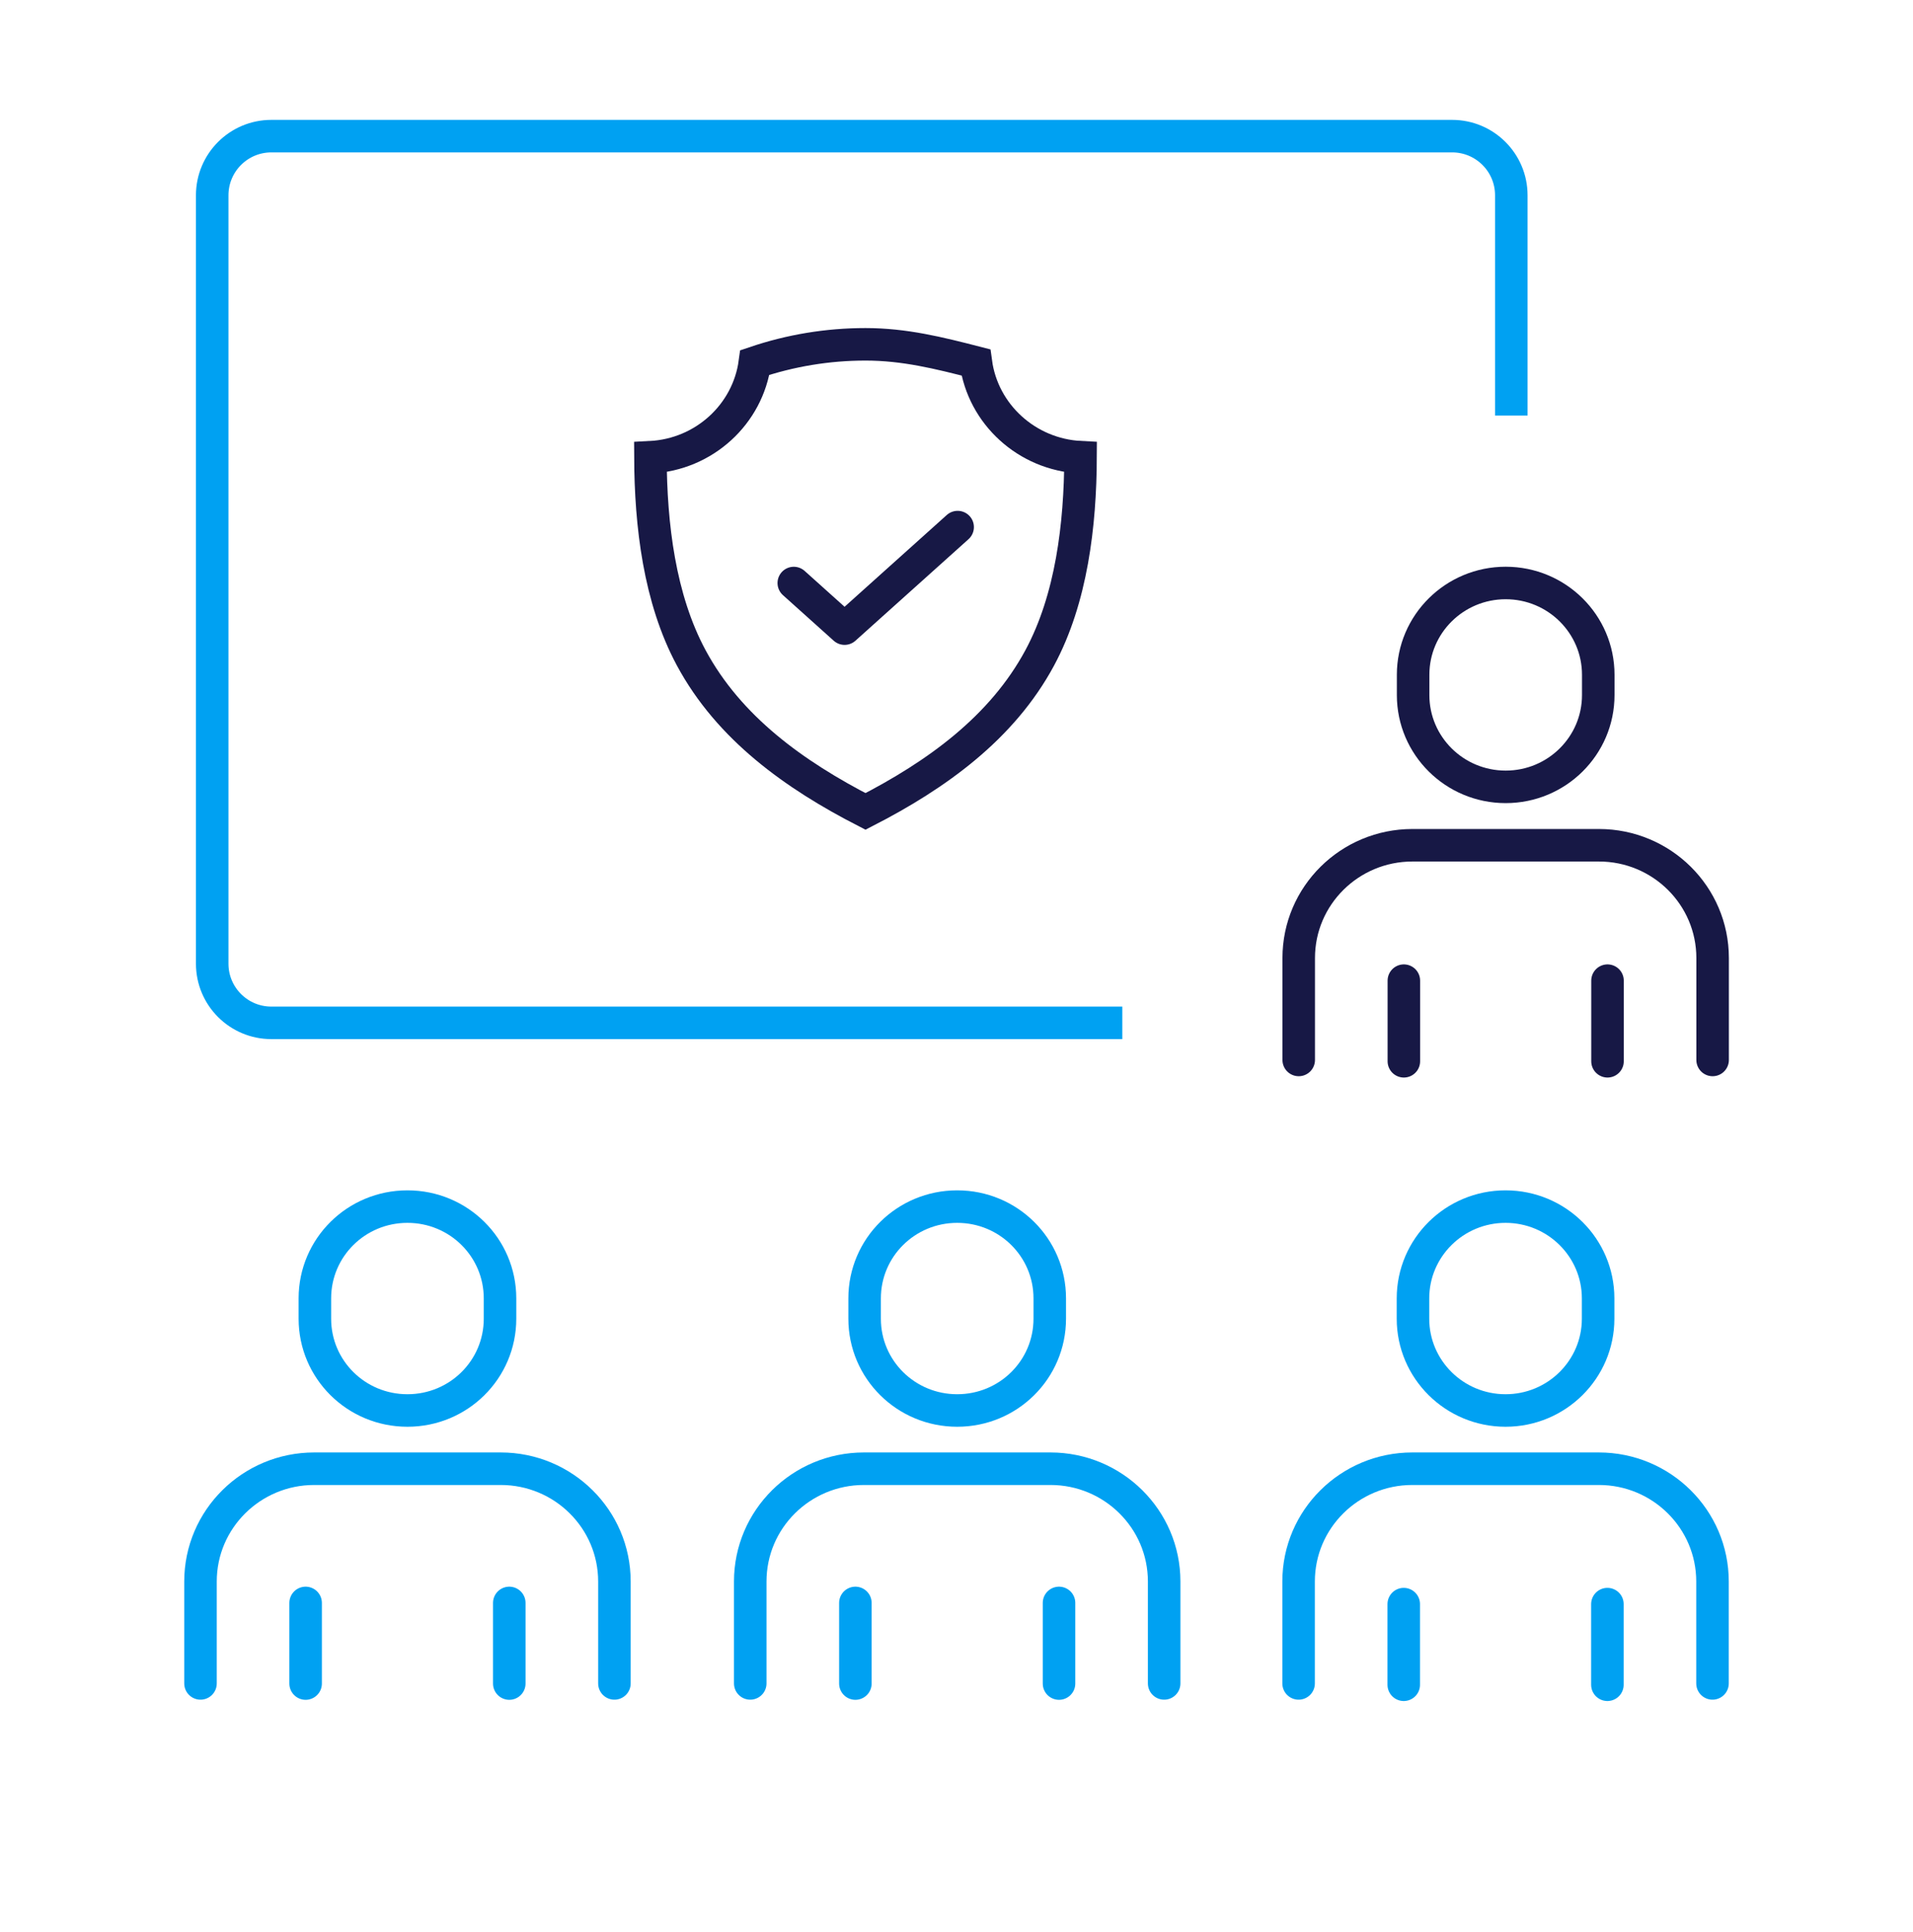
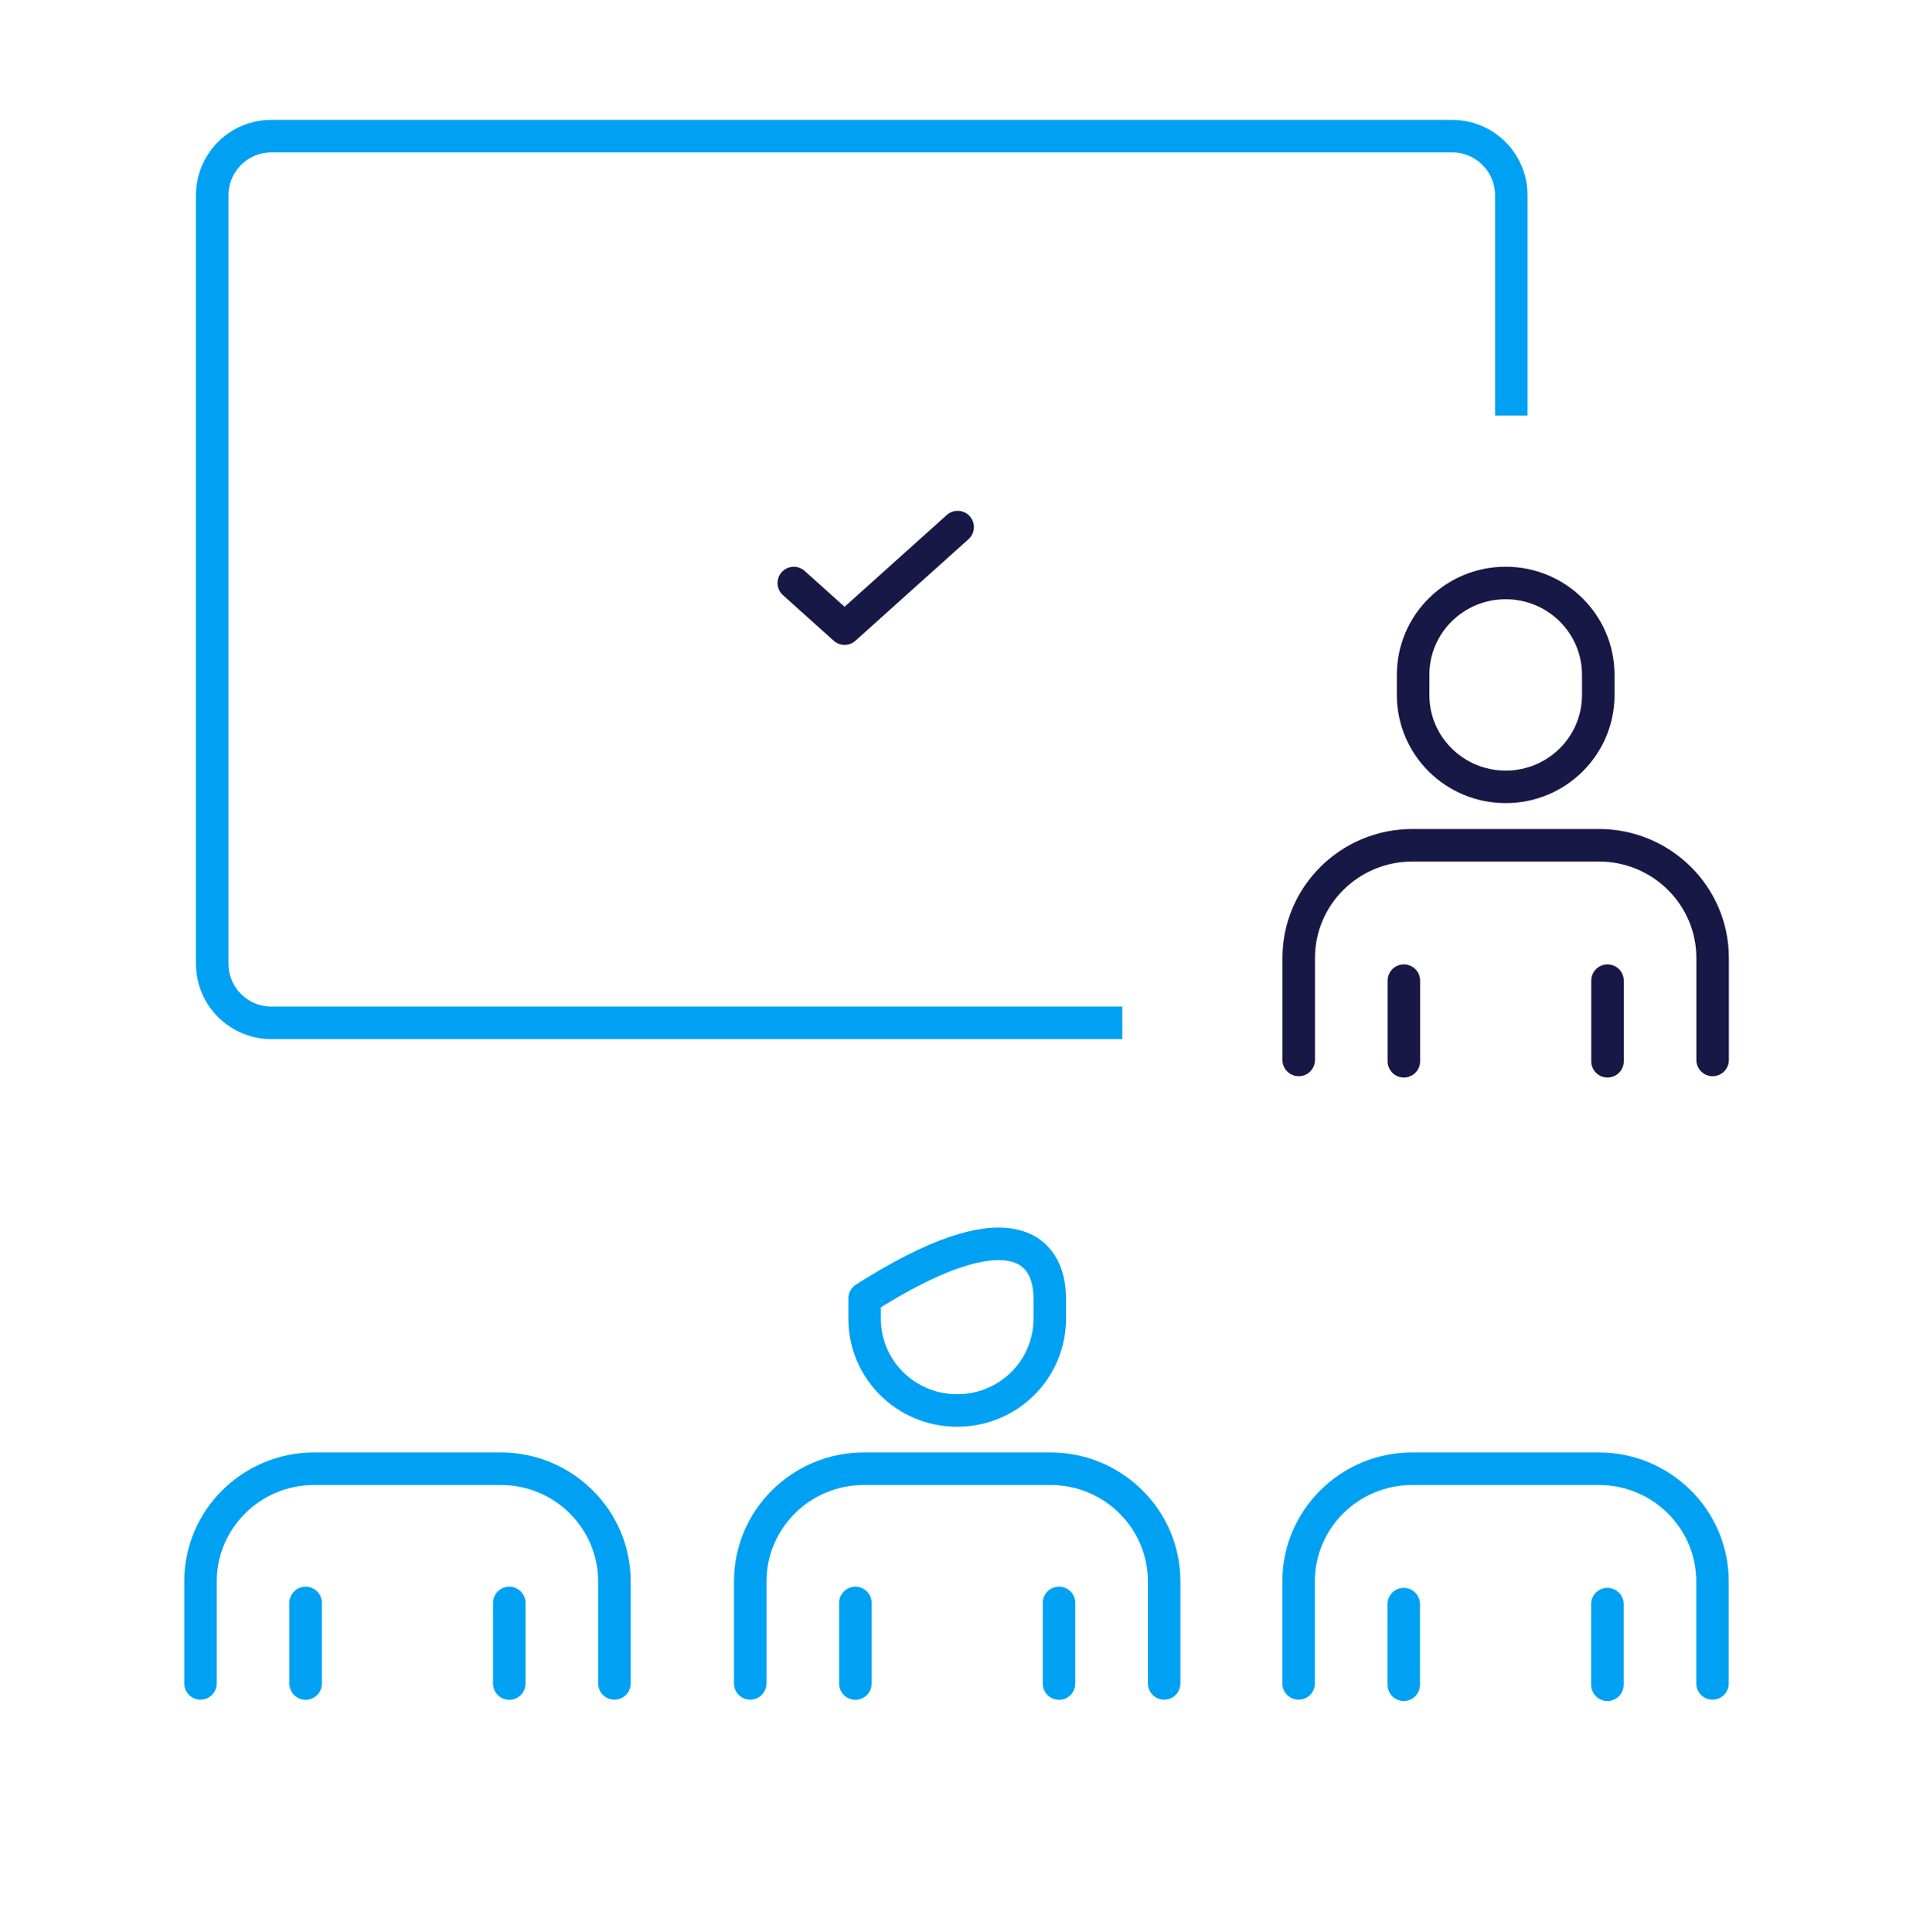
<svg xmlns="http://www.w3.org/2000/svg" width="100" height="101" viewBox="0 0 100 101" fill="none">
  <path d="M67.883 88.005V82.676C67.883 79.42 70.544 76.781 73.828 76.781H83.575C86.858 76.781 89.519 79.42 89.519 82.676V88.005" stroke="#00A1F2" stroke-width="1.7" stroke-linecap="round" stroke-linejoin="round" />
-   <path d="M83.54 67.876C83.54 65.226 81.374 63.078 78.701 63.078C76.029 63.078 73.862 65.226 73.862 67.876V68.939C73.862 71.589 76.029 73.737 78.701 73.737C81.374 73.737 83.54 71.589 83.54 68.939V67.876Z" stroke="#00A1F2" stroke-width="1.7" stroke-linecap="round" stroke-linejoin="round" />
  <path d="M84.025 83.859V88.075" stroke="#00A1F2" stroke-width="1.7" stroke-linecap="round" stroke-linejoin="round" />
  <path d="M73.379 83.859V88.075" stroke="#00A1F2" stroke-width="1.7" stroke-linecap="round" stroke-linejoin="round" />
  <path d="M67.889 55.412V50.082C67.889 46.827 70.55 44.188 73.834 44.188H83.581C86.864 44.188 89.525 46.827 89.525 50.082V55.412" stroke="#171845" stroke-width="1.7" stroke-linecap="round" stroke-linejoin="round" />
  <path d="M83.547 35.275C83.547 32.625 81.38 30.477 78.708 30.477C76.036 30.477 73.869 32.625 73.869 35.275V36.337C73.869 38.987 76.036 41.135 78.708 41.135C81.38 41.135 83.547 38.987 83.547 36.337V35.275Z" stroke="#171845" stroke-width="1.7" stroke-linecap="round" stroke-linejoin="round" />
  <path d="M84.031 51.266V55.481" stroke="#171845" stroke-width="1.7" stroke-linecap="round" stroke-linejoin="round" />
  <path d="M73.385 51.266V55.481" stroke="#171845" stroke-width="1.7" stroke-linecap="round" stroke-linejoin="round" />
  <path d="M10.481 88.005V82.676C10.481 79.42 13.143 76.781 16.426 76.781H26.173C29.457 76.781 32.118 79.42 32.118 82.676V88.005" stroke="#00A1F2" stroke-width="1.7" stroke-linecap="round" stroke-linejoin="round" />
-   <path d="M21.299 73.737C18.62 73.737 16.46 71.595 16.46 68.939V67.876C16.46 65.22 18.62 63.078 21.299 63.078C23.977 63.078 26.138 65.22 26.138 67.876V68.939C26.138 71.595 23.977 73.737 21.299 73.737Z" stroke="#00A1F2" stroke-width="1.7" stroke-linecap="round" stroke-linejoin="round" />
  <path d="M26.622 83.797V88.012" stroke="#00A1F2" stroke-width="1.7" stroke-linecap="round" stroke-linejoin="round" />
  <path d="M15.976 83.797V88.012" stroke="#00A1F2" stroke-width="1.7" stroke-linecap="round" stroke-linejoin="round" />
  <path d="M39.218 88.005V82.676C39.218 79.42 41.879 76.781 45.163 76.781H54.91C58.193 76.781 60.855 79.42 60.855 82.676V88.005" stroke="#00A1F2" stroke-width="1.7" stroke-linecap="round" stroke-linejoin="round" />
-   <path d="M50.036 73.737C47.358 73.737 45.197 71.595 45.197 68.939V67.876C45.197 65.22 47.358 63.078 50.036 63.078C52.715 63.078 54.875 65.22 54.875 67.876V68.939C54.875 71.595 52.715 73.737 50.036 73.737Z" stroke="#00A1F2" stroke-width="1.7" stroke-linecap="round" stroke-linejoin="round" />
+   <path d="M50.036 73.737C47.358 73.737 45.197 71.595 45.197 68.939V67.876C52.715 63.078 54.875 65.22 54.875 67.876V68.939C54.875 71.595 52.715 73.737 50.036 73.737Z" stroke="#00A1F2" stroke-width="1.7" stroke-linecap="round" stroke-linejoin="round" />
  <path d="M55.359 83.797V88.012" stroke="#00A1F2" stroke-width="1.7" stroke-linecap="round" stroke-linejoin="round" />
  <path d="M44.714 83.797V88.012" stroke="#00A1F2" stroke-width="1.7" stroke-linecap="round" stroke-linejoin="round" />
  <path d="M58.667 53.472H14.185C12.477 53.472 11.093 52.087 11.093 50.38V10.21C11.093 8.502 12.477 7.117 14.185 7.117H75.909C77.617 7.117 79.002 8.502 79.002 10.21V21.724" stroke="#00A1F2" stroke-width="1.7" />
-   <path d="M51.014 18.948C51.38 21.651 53.675 23.762 56.485 23.903C56.47 27.434 56.016 31.297 54.352 34.389C52.377 38.059 48.959 40.511 45.243 42.419C41.527 40.511 38.108 38.06 36.133 34.389C34.469 31.298 34.014 27.436 34 23.904C36.811 23.762 39.093 21.656 39.459 18.953C41.314 18.325 43.258 18 45.242 18C47.275 18 49.072 18.448 51.014 18.948Z" stroke="#171845" stroke-width="1.7" stroke-miterlimit="10" />
  <path d="M41.494 30.479L44.149 32.863L50.06 27.555" stroke="#171845" stroke-width="1.7" stroke-linecap="round" stroke-linejoin="round" />
</svg>